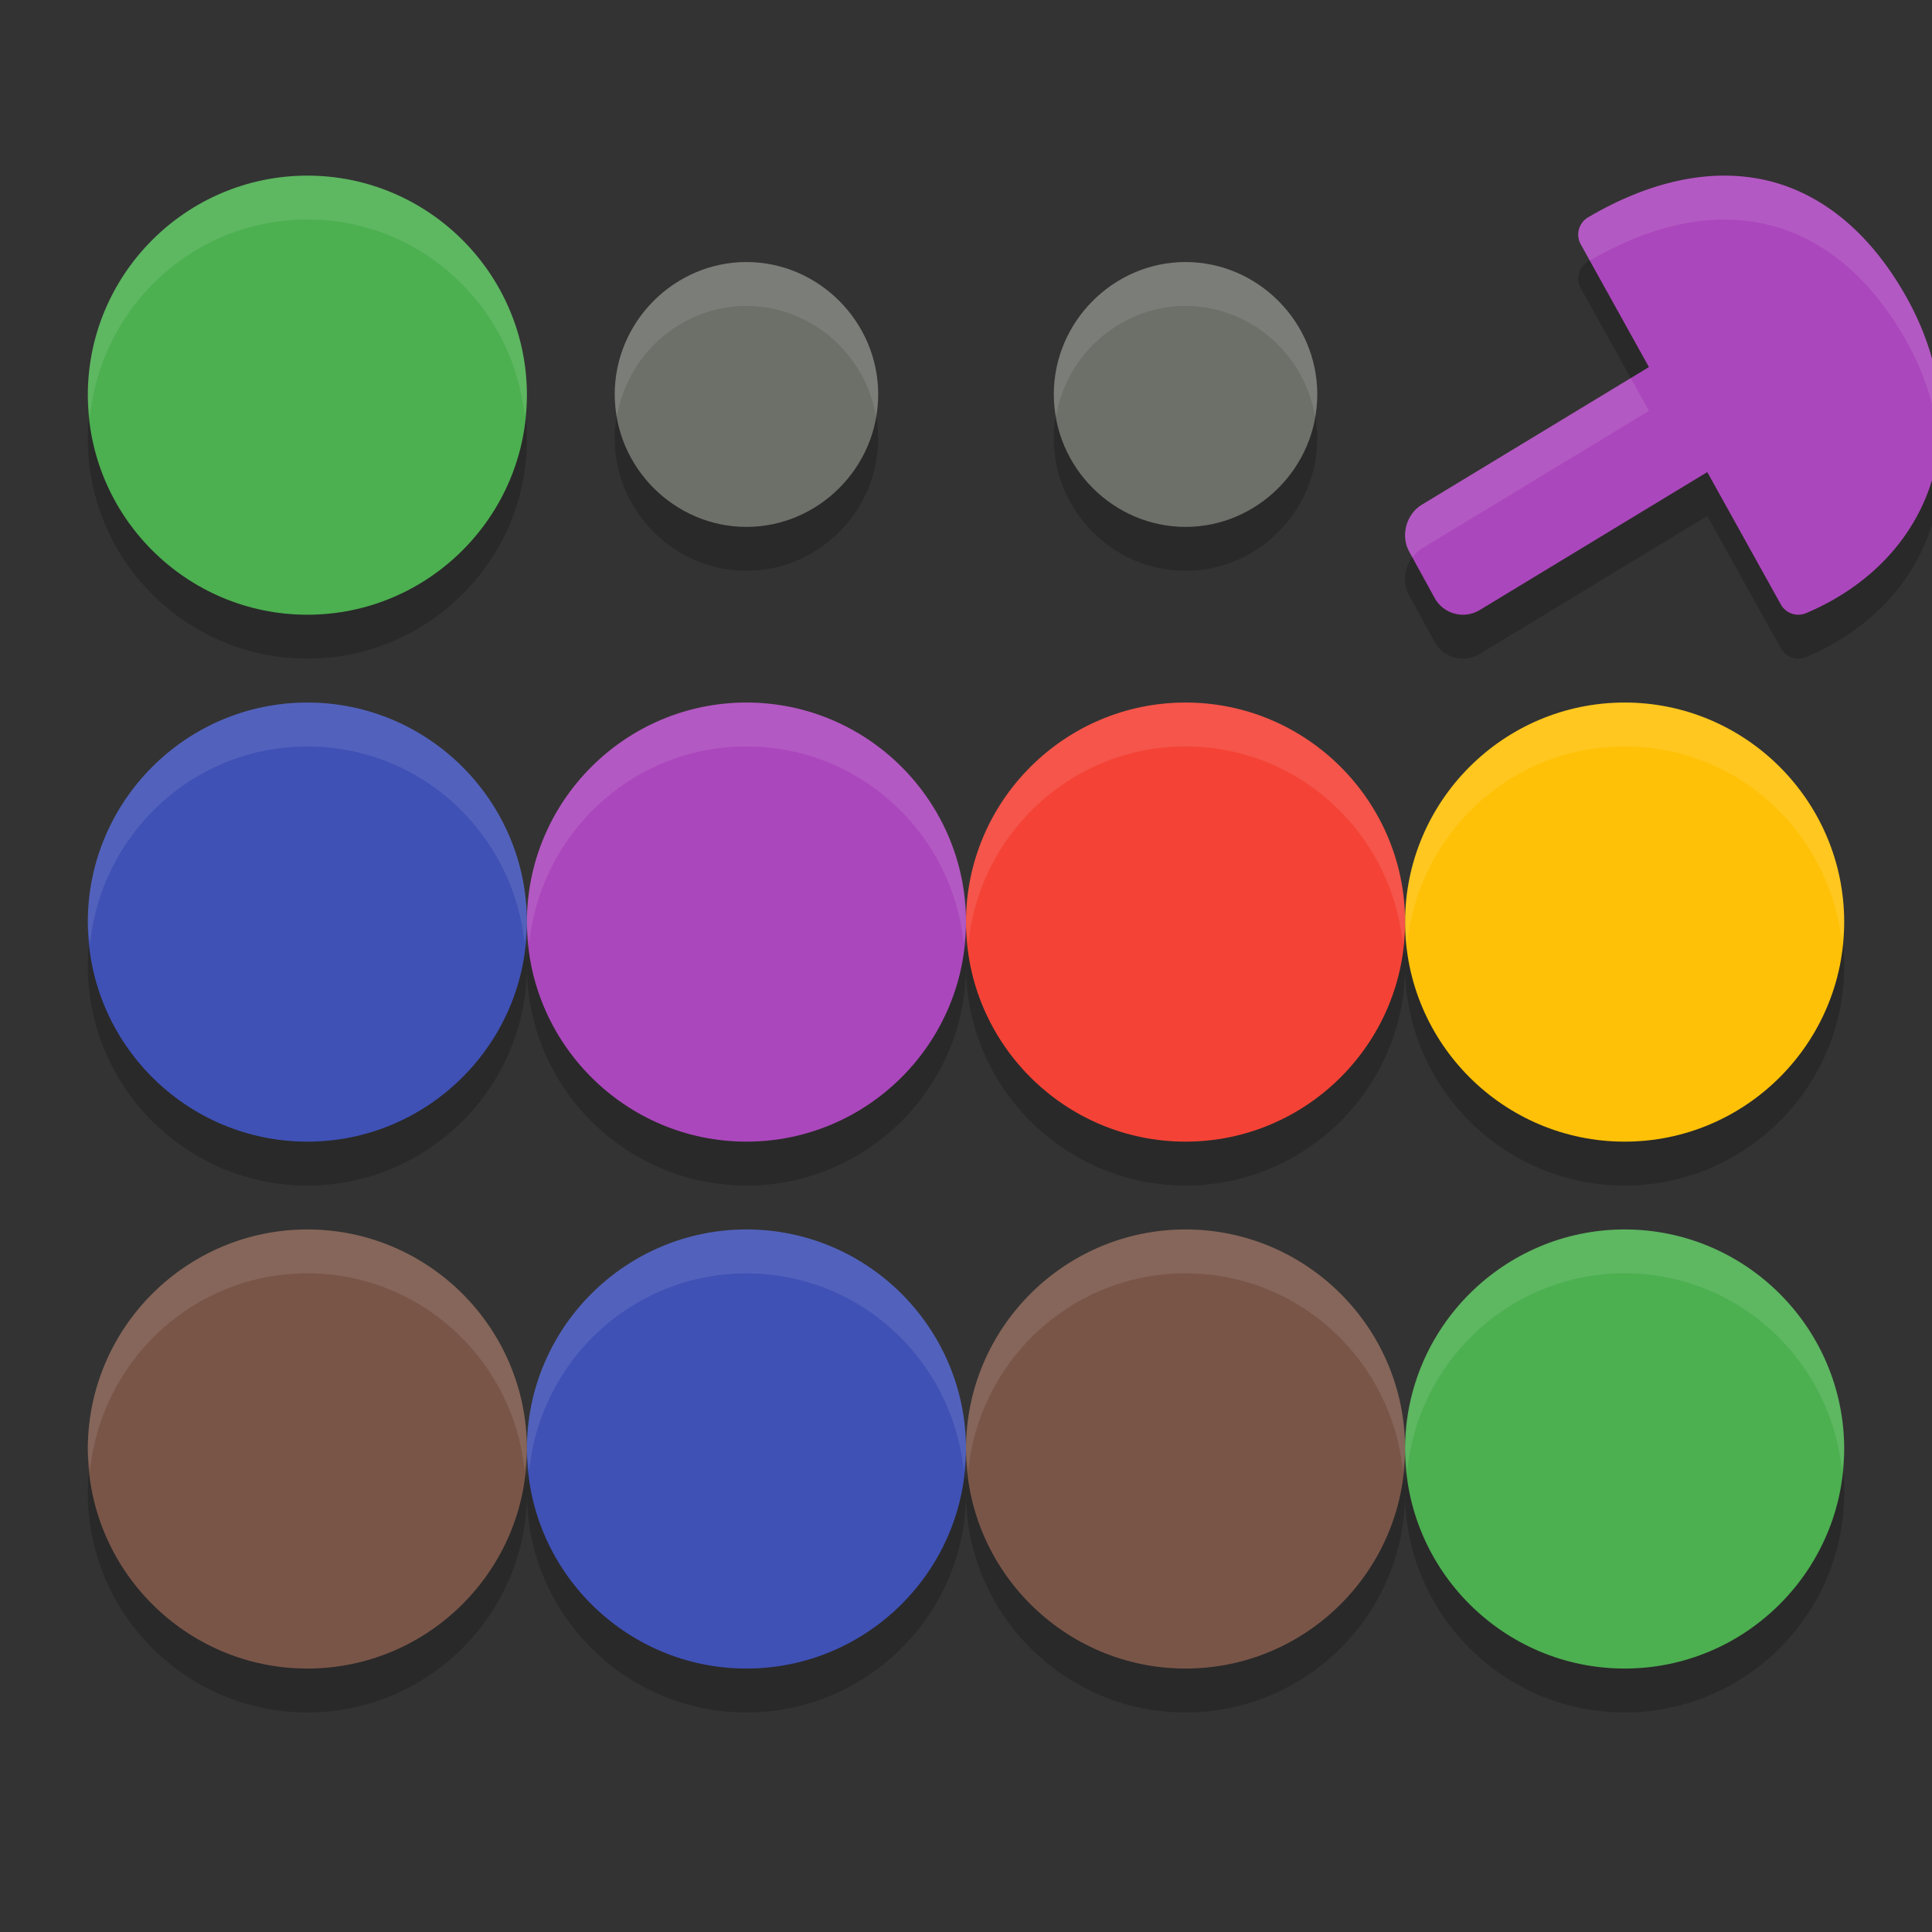
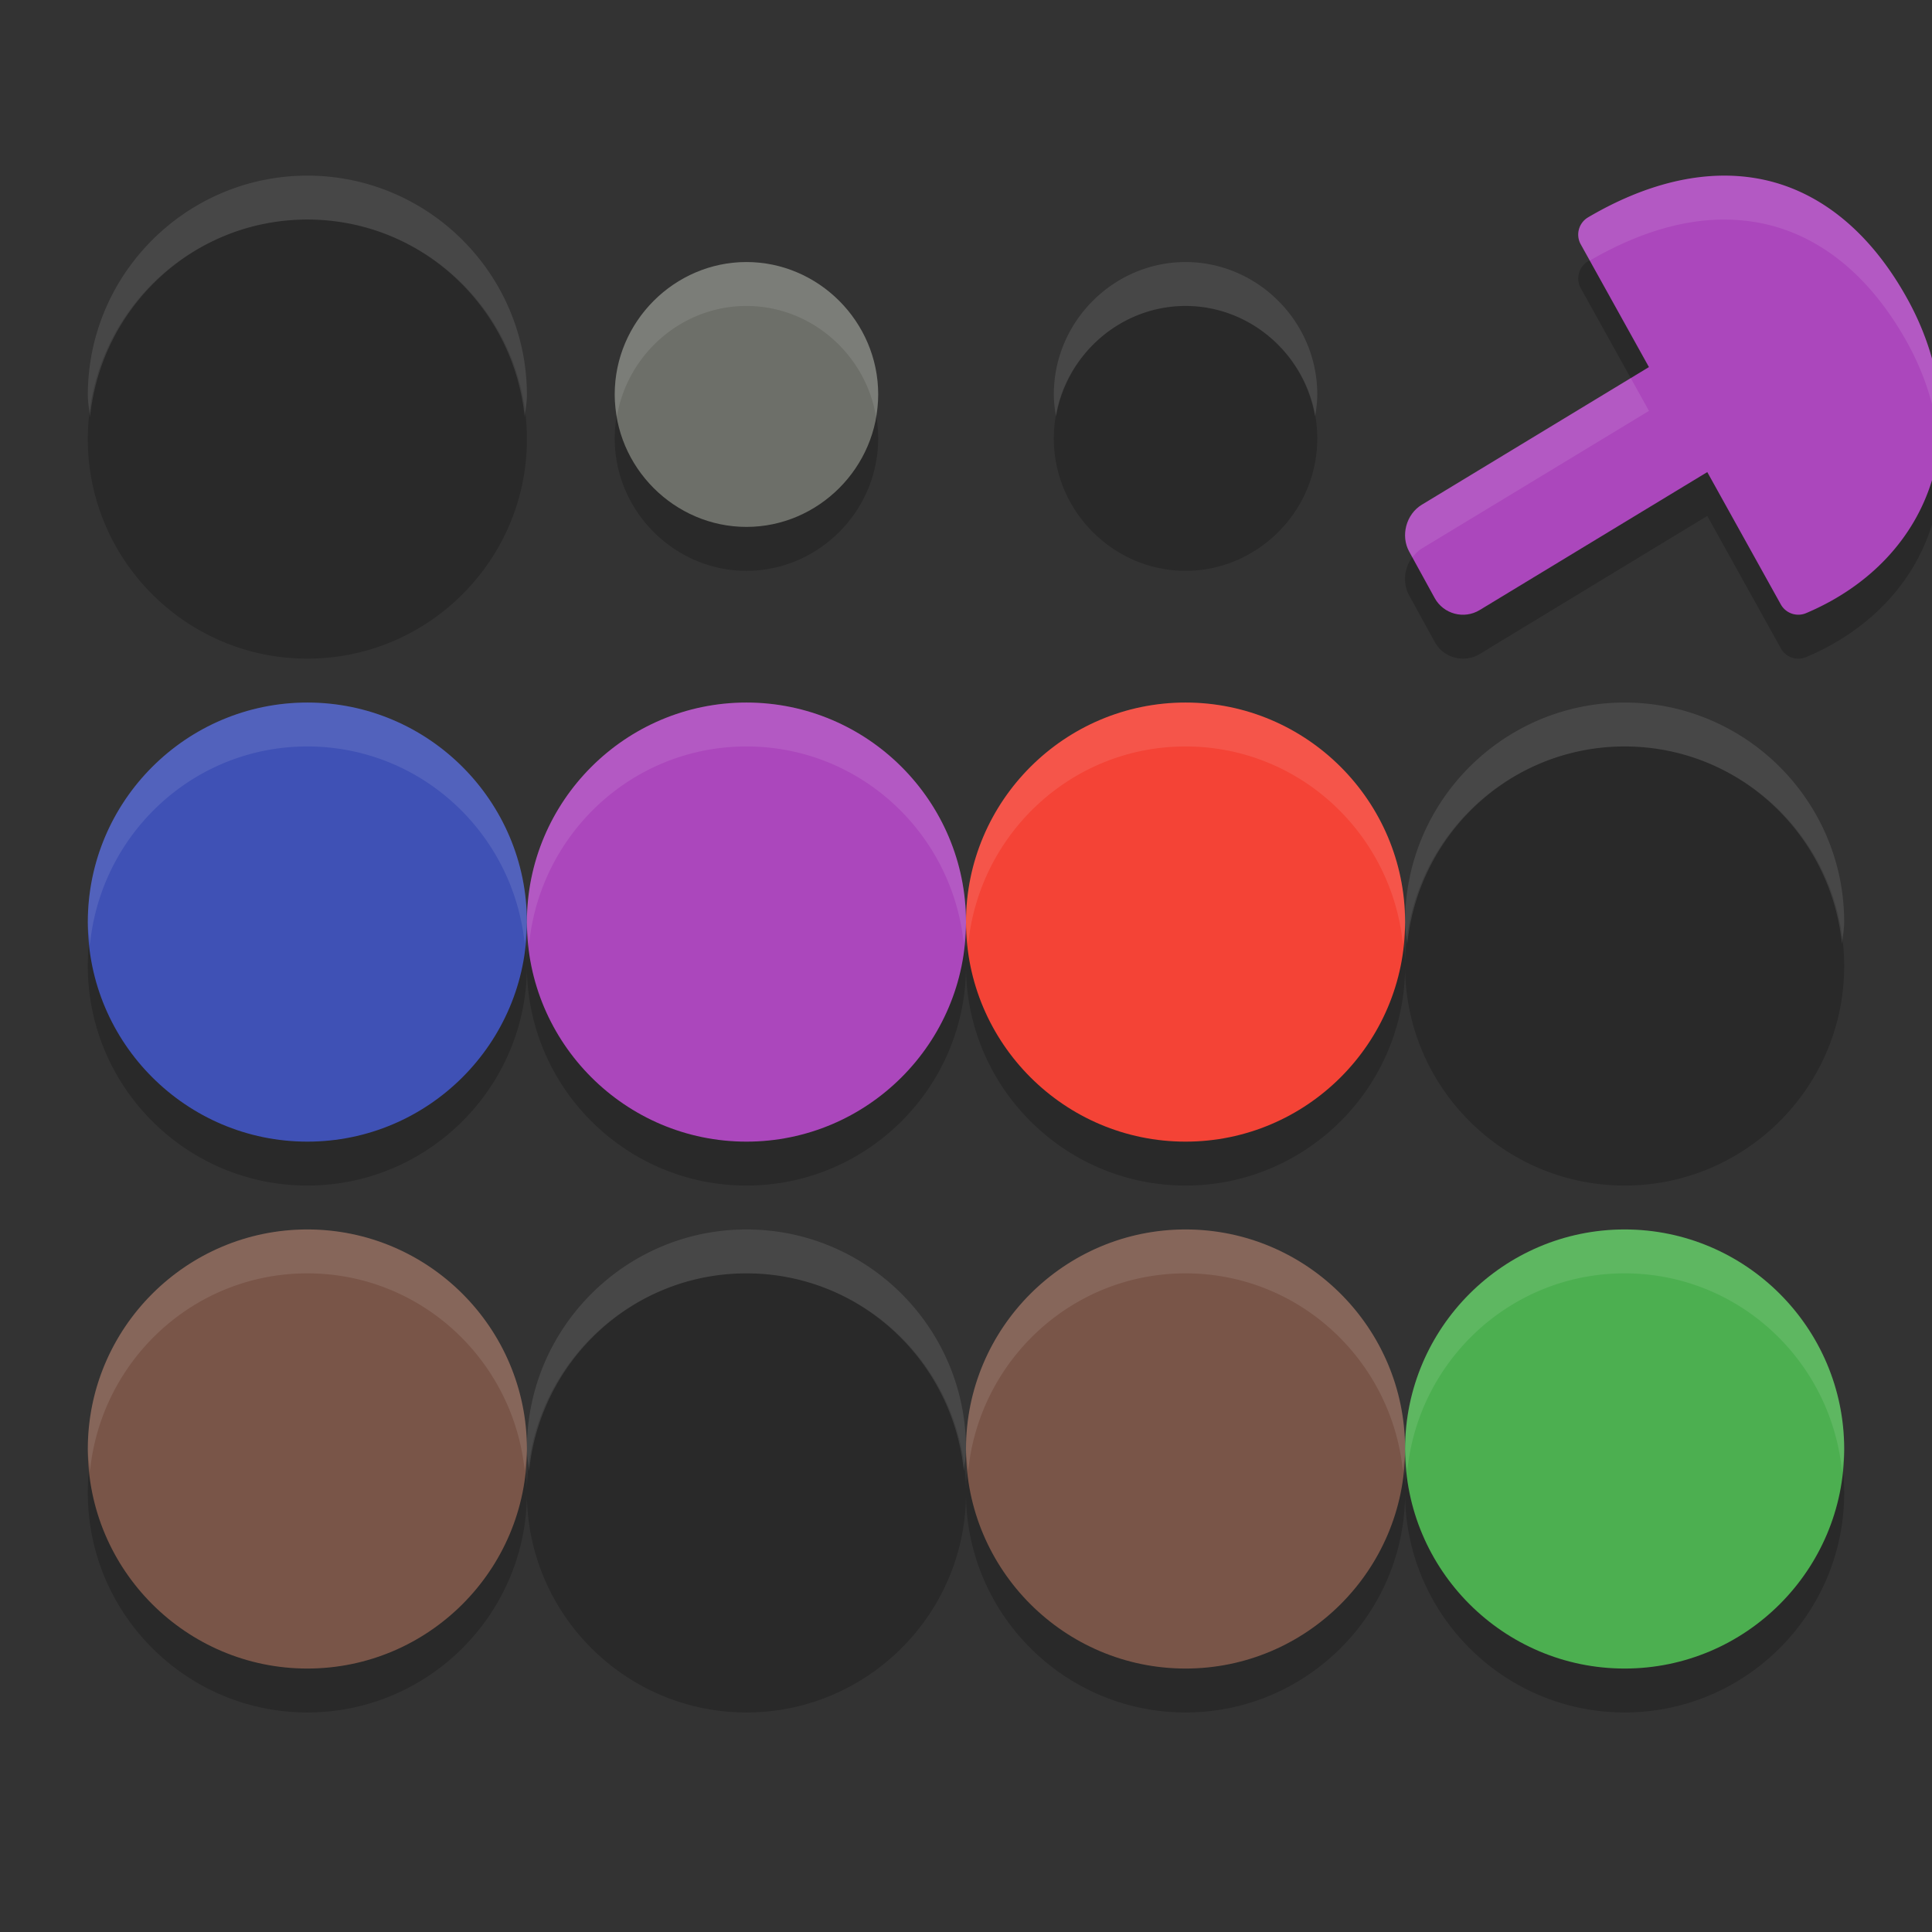
<svg xmlns="http://www.w3.org/2000/svg" width="22" height="22" version="1">
  <rect width="100%" height="100%" fill="#333333" stroke="none" />
  <path style="opacity:0.2" d="M 3.5,2.5 C 2.122,2.5 1,3.622 1,5 1,6.378 2.122,7.5 3.5,7.5 4.878,7.5 6,6.378 6,5 6,3.622 4.878,2.5 3.5,2.5 Z M 19.545,2.502 C 19.054,2.521 18.557,2.696 18.084,2.975 A 0.228,0.228 0 0 0 18,3.281 l 0.777,1.398 -2.588,1.568 C 16.011,6.356 15.946,6.599 16.047,6.781 l 0.291,0.529 c 0.1,0.183 0.334,0.245 0.512,0.137 L 19.441,5.875 20.279,7.383 a 0.228,0.228 0 0 0 0.287,0.1 C 21.298,7.173 21.797,6.628 21.998,5.979 22.199,5.329 22.103,4.585 21.707,3.881 21.265,3.095 20.675,2.658 20.031,2.537 19.87,2.507 19.708,2.495 19.545,2.502 Z M 8.5,3.484 C 7.682,3.484 7,4.161 7,4.992 7,5.823 7.682,6.5 8.5,6.5 9.318,6.5 10,5.823 10,4.992 10,4.161 9.318,3.484 8.5,3.484 Z m 5,0 c -0.818,0 -1.5,0.677 -1.5,1.508 C 12,5.823 12.682,6.5 13.5,6.5 14.318,6.5 15,5.823 15,4.992 15,4.161 14.318,3.484 13.5,3.484 Z M 3.5,8.5 C 2.122,8.5 1,9.622 1,11 1,12.378 2.122,13.5 3.5,13.5 4.878,13.5 6,12.378 6,11 6,9.622 4.878,8.5 3.5,8.5 Z M 6,11 c 0,1.378 1.122,2.5 2.5,2.5 C 9.878,13.5 11,12.378 11,11 11,9.622 9.878,8.5 8.5,8.5 7.122,8.5 6,9.622 6,11 Z m 5,0 c 0,1.378 1.122,2.5 2.5,2.5 C 14.878,13.5 16,12.378 16,11 16,9.622 14.878,8.5 13.5,8.5 12.122,8.5 11,9.622 11,11 Z m 5,0 c 0,1.378 1.122,2.5 2.5,2.5 C 19.878,13.5 21,12.378 21,11 21,9.622 19.878,8.5 18.5,8.5 17.122,8.5 16,9.622 16,11 Z M 3.5,14.5 C 2.122,14.5 1,15.622 1,17 1,18.378 2.122,19.5 3.5,19.5 4.878,19.5 6,18.378 6,17 6,15.622 4.878,14.5 3.5,14.5 Z M 6,17 c 0,1.378 1.122,2.5 2.5,2.5 C 9.878,19.5 11,18.378 11,17 11,15.622 9.878,14.5 8.5,14.5 7.122,14.5 6,15.622 6,17 Z m 5,0 c 0,1.378 1.122,2.5 2.5,2.5 1.378,0 2.5,-1.122 2.5,-2.5 0,-1.378 -1.122,-2.5 -2.5,-2.5 -1.378,0 -2.5,1.122 -2.5,2.5 z m 5,0 c 0,1.378 1.122,2.5 2.5,2.5 1.378,0 2.5,-1.122 2.5,-2.5 0,-1.378 -1.122,-2.5 -2.5,-2.5 -1.378,0 -2.5,1.122 -2.5,2.5 z" />
  <path style="fill:#ab47bc" d="M 20.473,3.599 C 20.372,3.417 20.139,3.354 19.961,3.462 l -3.771,2.286 c -0.178,0.108 -0.243,0.352 -0.143,0.534 l 0.29,0.528 c 0.1,0.183 0.334,0.245 0.512,0.137 l 3.771,-2.286 C 20.799,4.553 20.863,4.31 20.763,4.127 Z" />
  <path style="fill:#ab47bc" d="M 20.032,2.036 C 19.388,1.916 18.715,2.104 18.084,2.475 a 0.228,0.228 0 0 0 -0.084,0.307 l 2.278,4.1 a 0.228,0.228 0 0 0 0.288,0.1 c 0.732,-0.31 1.23,-0.854 1.431,-1.504 0.201,-0.649 0.106,-1.393 -0.29,-2.097 C 21.266,2.595 20.676,2.157 20.032,2.036 Z" />
  <path style="fill:#6d6f69" d="M 8.5,2.984 C 7.682,2.984 7,3.661 7,4.492 7,5.323 7.682,6 8.5,6 9.318,6 10,5.323 10,4.492 10,3.661 9.318,2.984 8.5,2.984 Z" />
  <path style="fill:#3f51b5" d="M 3.5,8 C 2.122,8 1,9.122 1,10.5 1,11.878 2.122,13 3.5,13 4.878,13 6,11.878 6,10.5 6,9.122 4.878,8 3.5,8 Z" />
  <path style="fill:#ab47bc" d="M 8.5,8 C 7.122,8 6,9.122 6,10.5 6,11.878 7.122,13 8.5,13 9.878,13 11,11.878 11,10.5 11,9.122 9.878,8 8.5,8 Z" />
  <path style="fill:#795548" d="M 13.5,14 C 12.122,14 11,15.122 11,16.5 11,17.878 12.122,19 13.5,19 14.878,19 16,17.878 16,16.5 16,15.122 14.878,14 13.5,14 Z" />
-   <path style="fill:#ffc107" d="M 18.5,8 C 17.122,8 16,9.122 16,10.5 16,11.878 17.122,13 18.5,13 19.878,13 21,11.878 21,10.5 21,9.122 19.878,8 18.5,8 Z" />
  <path style="fill:#795548" d="M 3.5,14 C 2.122,14 1,15.122 1,16.5 1,17.878 2.122,19 3.5,19 4.878,19 6,17.878 6,16.5 6,15.122 4.878,14 3.5,14 Z" />
  <path style="fill:#f44336" d="M 13.5,8 C 12.122,8 11,9.122 11,10.5 11,11.878 12.122,13 13.5,13 14.878,13 16,11.878 16,10.5 16,9.122 14.878,8 13.5,8 Z" />
  <path style="fill:#4caf50" d="m 18.5,14 c -1.378,0 -2.5,1.122 -2.5,2.5 0,1.378 1.122,2.5 2.5,2.5 1.378,0 2.5,-1.122 2.5,-2.5 0,-1.378 -1.122,-2.5 -2.5,-2.5 z" />
-   <path style="fill:#3f51b5" d="M 8.5,14 C 7.122,14 6,15.122 6,16.5 6,17.878 7.122,19 8.5,19 9.878,19 11,17.878 11,16.5 11,15.122 9.878,14 8.5,14 Z" />
-   <path style="fill:#4caf50" d="M 3.5,2 C 2.122,2 1,3.122 1,4.5 1,5.878 2.122,7 3.5,7 4.878,7 6,5.878 6,4.5 6,3.122 4.878,2 3.5,2 Z" />
-   <path style="fill:#6d6f69" d="m 13.5,2.984 c -0.818,0 -1.5,0.677 -1.5,1.508 C 12,5.323 12.682,6 13.5,6 14.318,6 15,5.323 15,4.492 15,3.661 14.318,2.984 13.5,2.984 Z" />
  <path style="opacity:0.1;fill:#ffffff" d="M 3.5,2 C 2.122,2 1,3.122 1,4.5 1,4.585 1.017,4.667 1.025,4.75 1.153,3.49 2.207,2.5 3.5,2.5 4.793,2.5 5.847,3.49 5.975,4.75 5.983,4.667 6,4.585 6,4.5 6,3.122 4.878,2 3.5,2 Z M 19.545,2.002 C 19.054,2.021 18.557,2.196 18.084,2.475 A 0.228,0.228 0 0 0 18,2.781 l 0.104,0.186 c 0.468,-0.272 0.957,-0.446 1.441,-0.465 0.164,-0.006 0.325,0.005 0.486,0.035 0.644,0.121 1.234,0.558 1.676,1.344 0.217,0.386 0.336,0.783 0.373,1.17 C 22.139,4.513 22.019,3.935 21.707,3.381 21.265,2.595 20.675,2.158 20.031,2.037 19.87,2.007 19.708,1.995 19.545,2.002 Z M 8.5,2.984 c -0.818,0 -1.5,0.677 -1.5,1.508 0,0.086 0.011,0.168 0.025,0.25 C 7.146,4.03 7.766,3.484 8.5,3.484 c 0.734,0 1.354,0.546 1.475,1.258 C 9.989,4.66 10,4.578 10,4.492 10,3.661 9.318,2.984 8.5,2.984 Z m 5,0 c -0.818,0 -1.5,0.677 -1.5,1.508 0,0.086 0.011,0.168 0.025,0.25 C 12.146,4.03 12.766,3.484 13.5,3.484 c 0.734,0 1.354,0.546 1.475,1.258 C 14.989,4.66 15,4.578 15,4.492 15,3.661 14.318,2.984 13.5,2.984 Z m 5.07,1.322 -2.381,1.441 C 16.011,5.856 15.946,6.099 16.047,6.281 l 0.037,0.066 c 0.029,-0.038 0.063,-0.074 0.105,-0.1 l 2.588,-1.568 z M 3.5,8 C 2.122,8 1,9.122 1,10.5 1,10.585 1.017,10.667 1.025,10.75 1.153,9.49 2.207,8.5 3.5,8.5 4.793,8.5 5.847,9.49 5.975,10.75 5.983,10.667 6,10.585 6,10.5 6,9.122 4.878,8 3.5,8 Z M 6,10.5 c 0,0.085 0.017,0.167 0.025,0.25 C 6.153,9.49 7.207,8.5 8.5,8.5 c 1.293,0 2.347,0.99 2.475,2.25 C 10.983,10.667 11,10.585 11,10.5 11,9.122 9.878,8 8.5,8 7.122,8 6,9.122 6,10.5 Z m 5,0 c 0,0.085 0.017,0.167 0.025,0.25 C 11.153,9.49 12.207,8.5 13.5,8.5 c 1.293,0 2.347,0.99 2.475,2.25 C 15.983,10.667 16,10.585 16,10.5 16,9.122 14.878,8 13.5,8 12.122,8 11,9.122 11,10.5 Z m 5,0 c 0,0.085 0.017,0.167 0.025,0.25 C 16.153,9.49 17.207,8.5 18.5,8.5 c 1.293,0 2.347,0.99 2.475,2.25 C 20.983,10.667 21,10.585 21,10.5 21,9.122 19.878,8 18.5,8 17.122,8 16,9.122 16,10.5 Z M 3.5,14 C 2.122,14 1,15.122 1,16.5 1,16.585 1.017,16.667 1.025,16.75 1.153,15.49 2.207,14.5 3.5,14.5 c 1.293,0 2.347,0.99 2.475,2.25 C 5.983,16.667 6,16.585 6,16.5 6,15.122 4.878,14 3.5,14 Z M 6,16.5 c 0,0.085 0.017,0.167 0.025,0.25 C 6.153,15.49 7.207,14.5 8.5,14.5 c 1.293,0 2.347,0.99 2.475,2.25 C 10.983,16.667 11,16.585 11,16.5 11,15.122 9.878,14 8.5,14 7.122,14 6,15.122 6,16.5 Z m 5,0 c 0,0.085 0.017,0.167 0.025,0.25 0.127,-1.26 1.182,-2.25 2.475,-2.25 1.293,0 2.347,0.99 2.475,2.25 C 15.983,16.667 16,16.585 16,16.5 16,15.122 14.878,14 13.5,14 12.122,14 11,15.122 11,16.5 Z m 5,0 c 0,0.085 0.017,0.167 0.025,0.25 0.127,-1.26 1.182,-2.25 2.475,-2.25 1.293,0 2.347,0.99 2.475,2.25 C 20.983,16.667 21,16.585 21,16.5 21,15.122 19.878,14 18.5,14 17.122,14 16,15.122 16,16.5 Z" />
</svg>